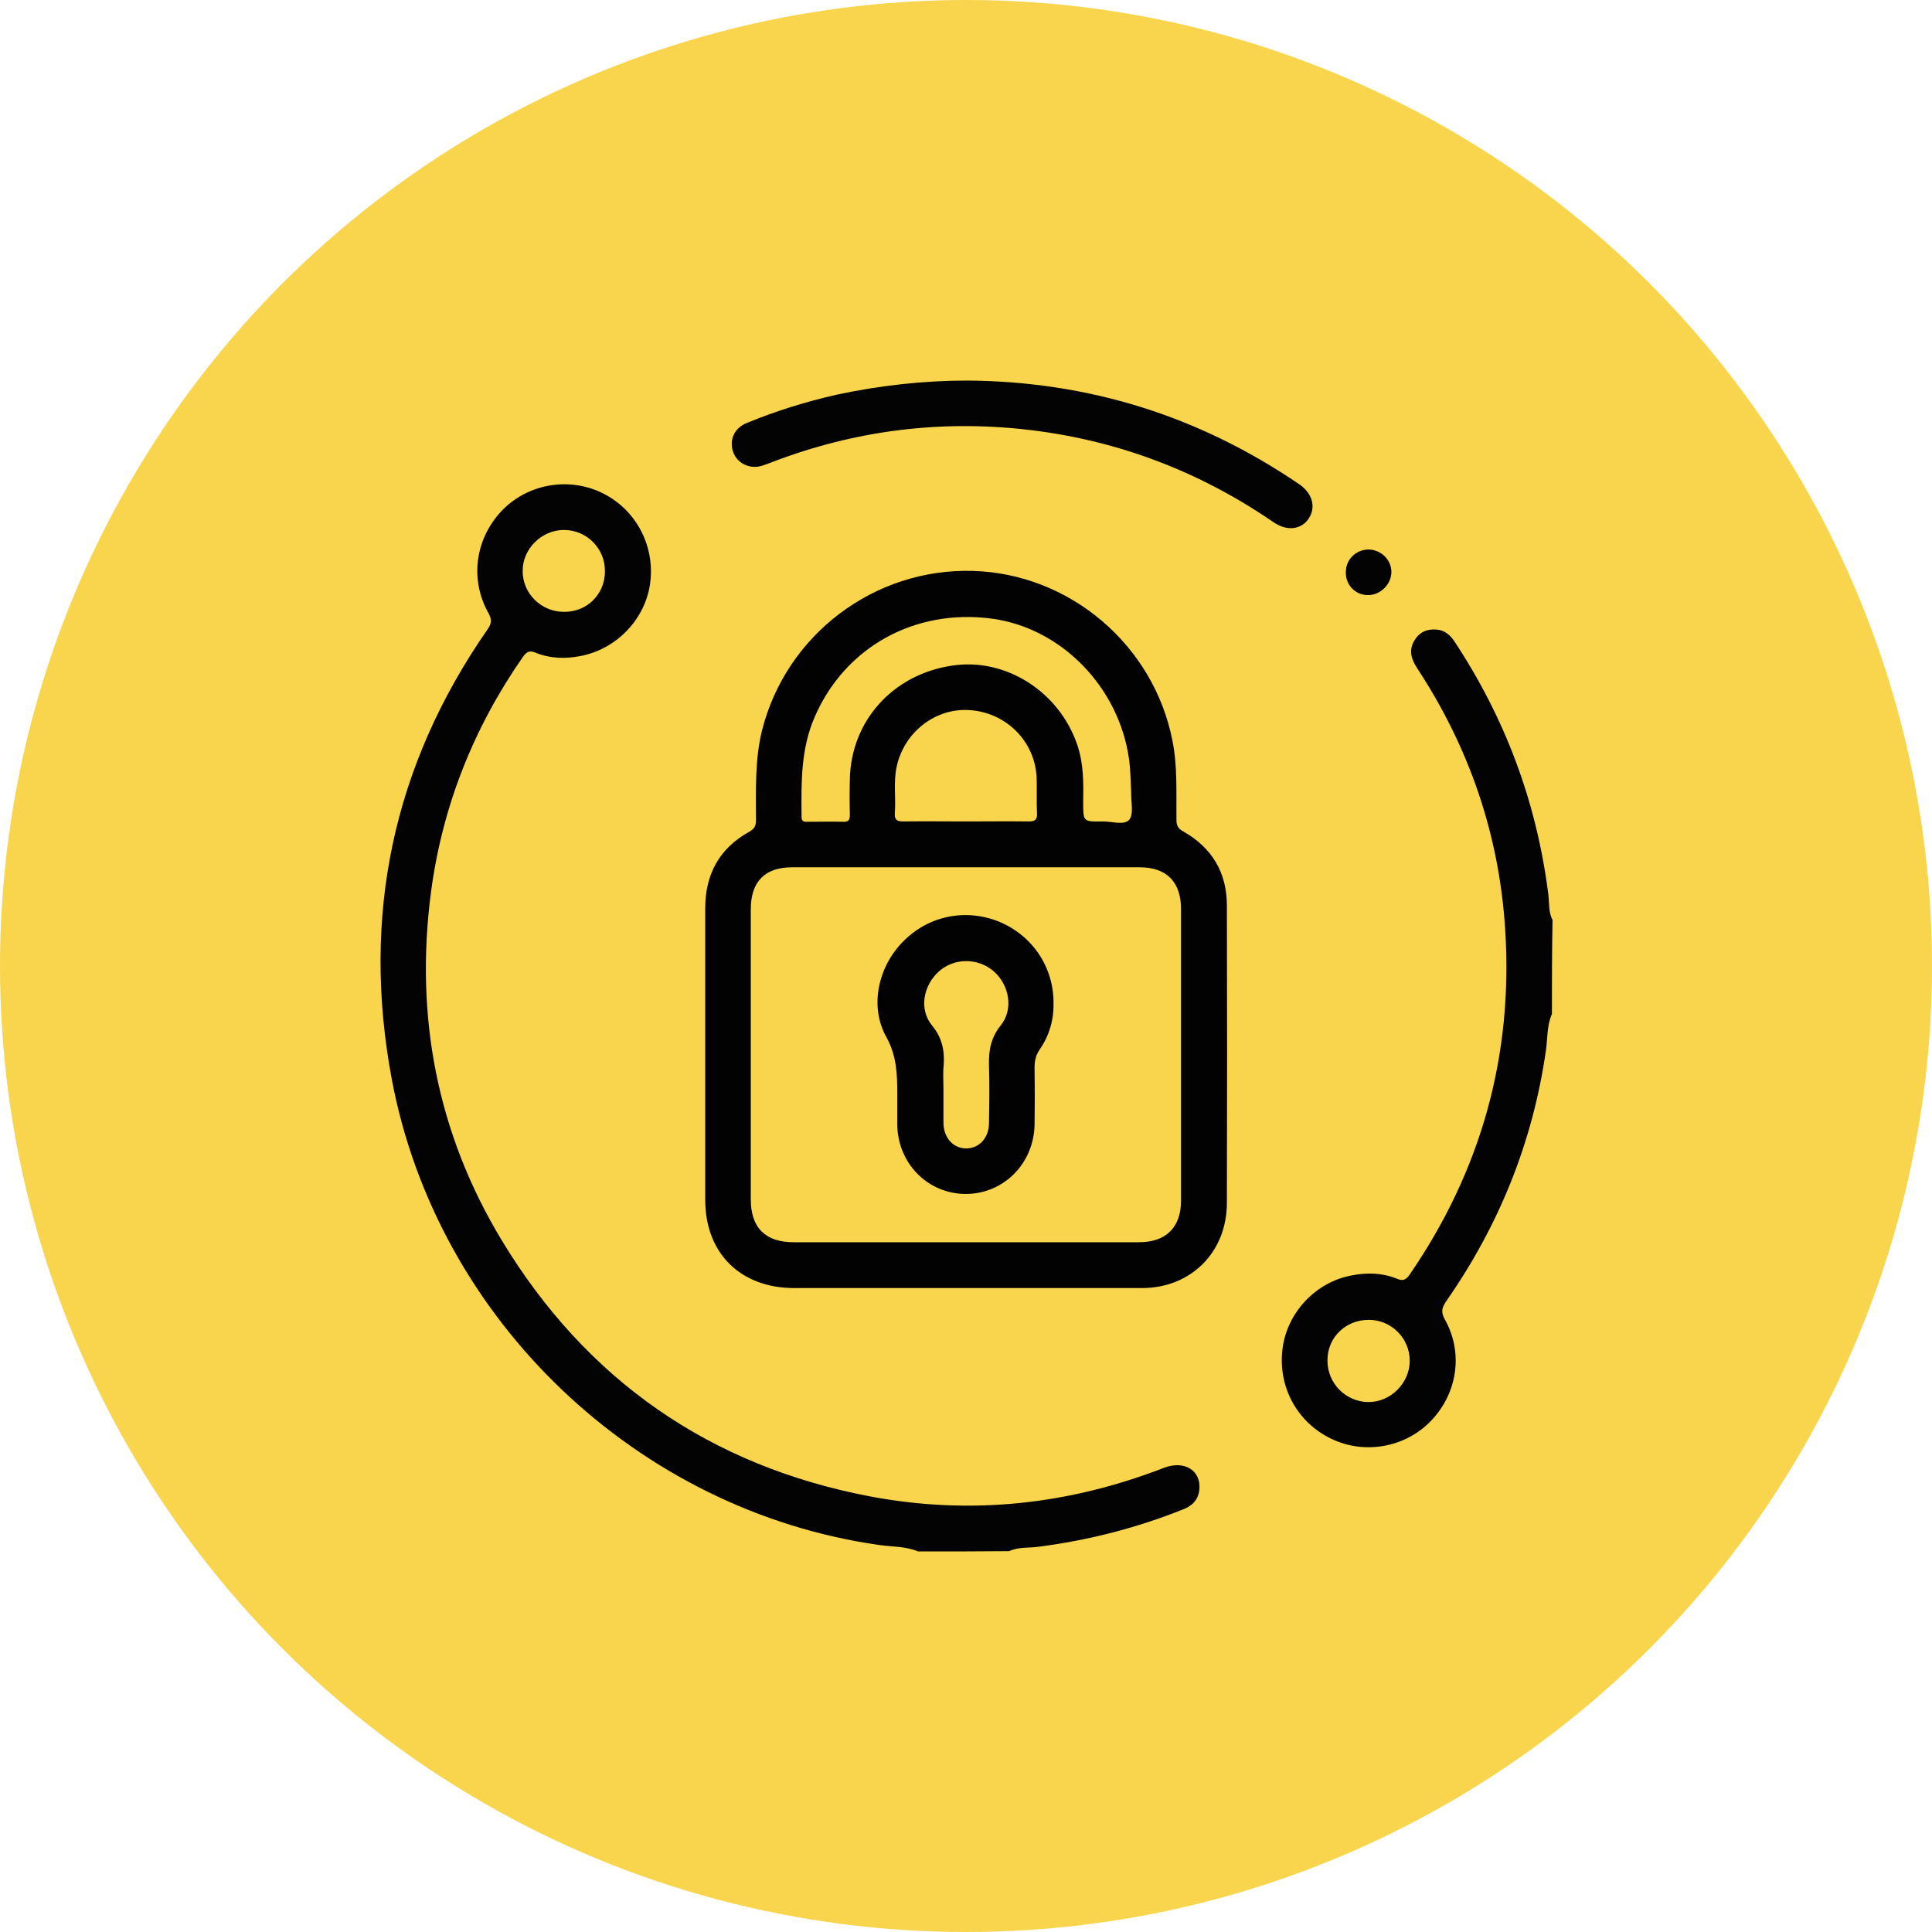
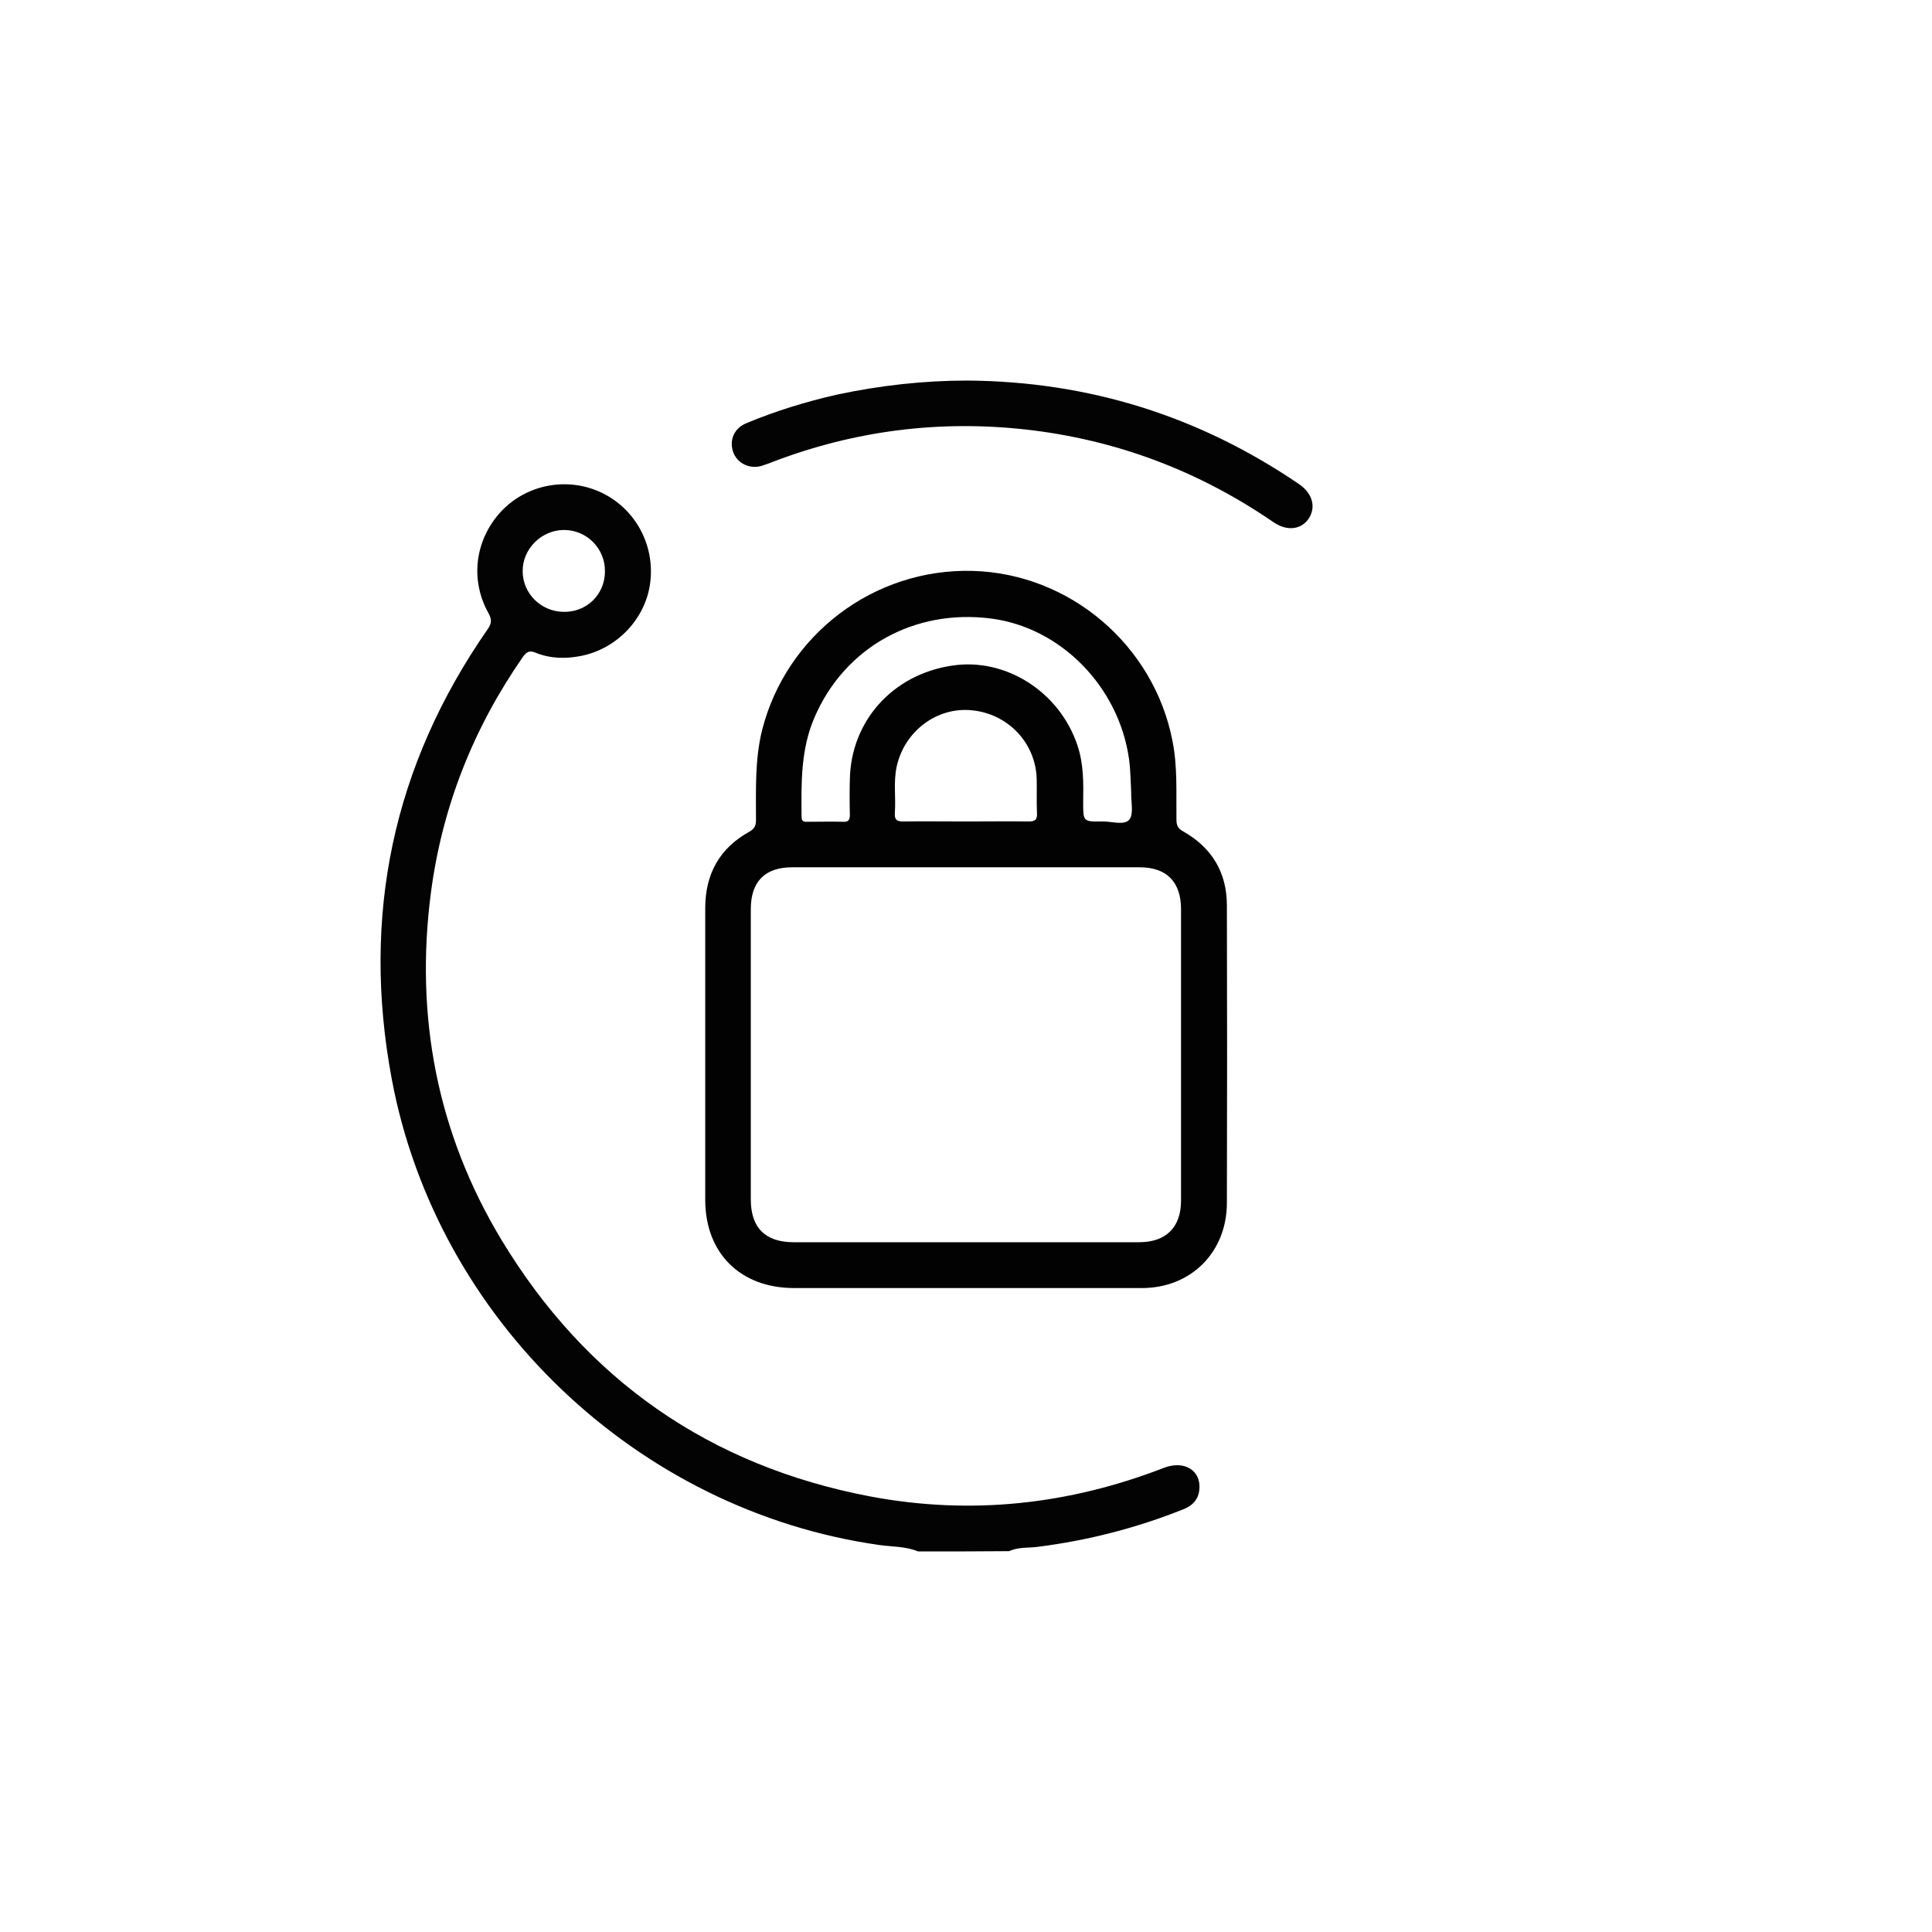
<svg xmlns="http://www.w3.org/2000/svg" width="80" height="80" viewBox="0 0 80 80" fill="none">
-   <circle cx="40" cy="40" r="40" fill="#F8D54C" />
  <path d="M38.015 64.242C37.508 64.027 36.951 64.052 36.419 63.977C26.392 62.559 18.098 54.664 16.224 44.694C14.958 37.938 16.262 31.7 20.2 26.044C20.365 25.804 20.365 25.639 20.225 25.386C19.453 24.007 19.668 22.349 20.744 21.185C21.808 20.047 23.505 19.73 24.91 20.401C26.316 21.072 27.126 22.577 26.923 24.134C26.733 25.627 25.531 26.892 24.011 27.17C23.403 27.284 22.783 27.271 22.188 27.031C21.947 26.93 21.821 26.968 21.656 27.195C19.605 30.143 18.314 33.395 17.845 36.951C17.174 42.075 18.098 46.921 20.77 51.349C24.264 57.132 29.38 60.7 36.039 61.965C40.205 62.749 44.257 62.306 48.207 60.776C49.043 60.459 49.739 60.889 49.663 61.674C49.625 62.079 49.397 62.332 49.03 62.484C47.08 63.268 45.054 63.787 42.965 64.052C42.573 64.103 42.168 64.052 41.788 64.23C40.547 64.242 39.281 64.242 38.015 64.242ZM25.049 23.665C25.062 22.716 24.302 21.945 23.353 21.945C22.428 21.945 21.631 22.729 21.643 23.653C21.643 24.576 22.403 25.323 23.328 25.335C24.29 25.361 25.049 24.614 25.049 23.665Z" fill="#030303" />
-   <path d="M64.262 41.987C64.046 42.48 64.085 43.024 64.008 43.53C63.464 47.301 62.071 50.742 59.894 53.867C59.704 54.146 59.653 54.323 59.83 54.639C60.603 56.018 60.349 57.689 59.261 58.827C58.197 59.941 56.5 60.244 55.12 59.574C53.702 58.891 52.904 57.41 53.107 55.841C53.297 54.348 54.487 53.07 56.007 52.805C56.614 52.691 57.235 52.703 57.83 52.944C58.07 53.045 58.197 53.02 58.361 52.792C61.337 48.465 62.666 43.695 62.325 38.457C62.071 34.534 60.831 30.941 58.678 27.664C58.438 27.297 58.324 26.93 58.564 26.525C58.767 26.183 59.083 26.032 59.488 26.07C59.818 26.095 60.033 26.285 60.21 26.538C62.325 29.726 63.629 33.218 64.11 37.014C64.16 37.381 64.11 37.761 64.287 38.09C64.262 39.406 64.262 40.696 64.262 41.987ZM54.968 56.322C54.956 57.271 55.715 58.043 56.652 58.056C57.577 58.068 58.374 57.271 58.374 56.347C58.374 55.424 57.627 54.665 56.703 54.652C55.728 54.639 54.968 55.373 54.968 56.322Z" fill="#030303" />
  <path d="M39.99 53.336C37.622 53.336 35.255 53.336 32.887 53.336C30.658 53.336 29.202 51.893 29.202 49.679C29.202 45.656 29.202 41.632 29.202 37.609C29.202 36.191 29.797 35.116 31.038 34.433C31.253 34.306 31.304 34.18 31.304 33.952C31.304 32.712 31.253 31.459 31.557 30.232C32.558 26.285 36.191 23.526 40.281 23.64C44.307 23.754 47.777 26.715 48.549 30.675C48.764 31.75 48.701 32.839 48.714 33.927C48.714 34.167 48.764 34.306 49.005 34.433C50.182 35.103 50.803 36.128 50.803 37.495C50.815 41.594 50.815 45.694 50.803 49.806C50.803 51.843 49.321 53.336 47.283 53.336C44.852 53.336 42.421 53.336 39.99 53.336ZM39.977 51.438C42.37 51.438 44.776 51.438 47.169 51.438C48.283 51.438 48.904 50.818 48.904 49.717C48.904 45.694 48.904 41.67 48.904 37.647C48.904 36.52 48.308 35.913 47.194 35.913C42.395 35.913 37.597 35.913 32.798 35.913C31.671 35.913 31.089 36.508 31.089 37.647C31.089 41.657 31.089 45.656 31.089 49.667C31.089 50.843 31.697 51.438 32.861 51.438C35.242 51.438 37.609 51.438 39.977 51.438ZM46.84 32.801C46.814 32.345 46.814 31.89 46.751 31.434C46.333 28.448 43.94 25.994 41.053 25.614C37.85 25.196 34.976 26.816 33.735 29.688C33.153 31.017 33.178 32.421 33.191 33.825C33.191 34.053 33.33 34.028 33.482 34.028C33.95 34.028 34.431 34.015 34.9 34.028C35.141 34.041 35.191 33.952 35.191 33.724C35.178 33.231 35.178 32.75 35.191 32.257C35.242 29.853 36.964 27.929 39.42 27.562C41.636 27.221 43.864 28.638 44.611 30.852C44.877 31.637 44.864 32.434 44.852 33.231C44.852 34.015 44.852 34.028 45.637 34.015C46.029 34.003 46.548 34.192 46.764 33.939C46.954 33.699 46.827 33.193 46.84 32.801ZM40.002 34.015C40.864 34.015 41.737 34.003 42.598 34.015C42.864 34.015 42.953 33.939 42.94 33.674C42.915 33.206 42.94 32.725 42.927 32.257C42.889 30.764 41.737 29.549 40.23 29.41C38.787 29.27 37.445 30.283 37.128 31.75C36.989 32.396 37.103 33.041 37.052 33.674C37.04 33.939 37.128 34.015 37.394 34.015C38.281 34.003 39.142 34.015 40.002 34.015Z" fill="#020202" />
  <path d="M40.066 15.758C45.08 15.796 49.651 17.225 53.791 20.047C54.348 20.426 54.5 20.996 54.196 21.464C53.892 21.932 53.297 22.008 52.74 21.628C49.625 19.49 46.207 18.2 42.446 17.782C38.876 17.39 35.394 17.833 32.038 19.11C31.874 19.174 31.709 19.237 31.545 19.288C31.038 19.439 30.519 19.186 30.355 18.706C30.19 18.212 30.405 17.719 30.924 17.516C32.14 17.01 33.381 16.631 34.659 16.34C36.445 15.96 38.243 15.758 40.066 15.758Z" fill="#030303" />
-   <path d="M55.728 23.691C55.728 23.172 56.133 22.767 56.652 22.754C57.184 22.754 57.627 23.185 57.614 23.703C57.602 24.197 57.171 24.627 56.678 24.64C56.146 24.665 55.715 24.235 55.728 23.691Z" fill="#030303" />
-   <path d="M43.624 41.544C43.636 42.239 43.446 42.885 43.054 43.454C42.889 43.694 42.839 43.922 42.839 44.201C42.851 44.985 42.851 45.782 42.839 46.567C42.813 48.173 41.56 49.439 39.99 49.439C38.42 49.439 37.166 48.173 37.154 46.554C37.154 46.124 37.154 45.706 37.154 45.276C37.154 44.466 37.128 43.707 36.698 42.935C35.989 41.657 36.369 40.013 37.407 38.975C38.458 37.912 39.99 37.609 41.37 38.165C42.75 38.735 43.636 40.051 43.624 41.544ZM39.066 45.036C39.066 45.529 39.066 46.01 39.066 46.503C39.078 47.111 39.458 47.541 39.99 47.554C40.534 47.566 40.952 47.123 40.952 46.503C40.965 45.694 40.977 44.897 40.952 44.087C40.939 43.492 41.028 42.973 41.433 42.467C41.978 41.797 41.8 40.784 41.142 40.215C40.496 39.658 39.521 39.658 38.888 40.215C38.23 40.797 38.04 41.797 38.597 42.467C39.002 42.961 39.116 43.479 39.078 44.087C39.04 44.403 39.066 44.719 39.066 45.036Z" fill="#020202" />
</svg>